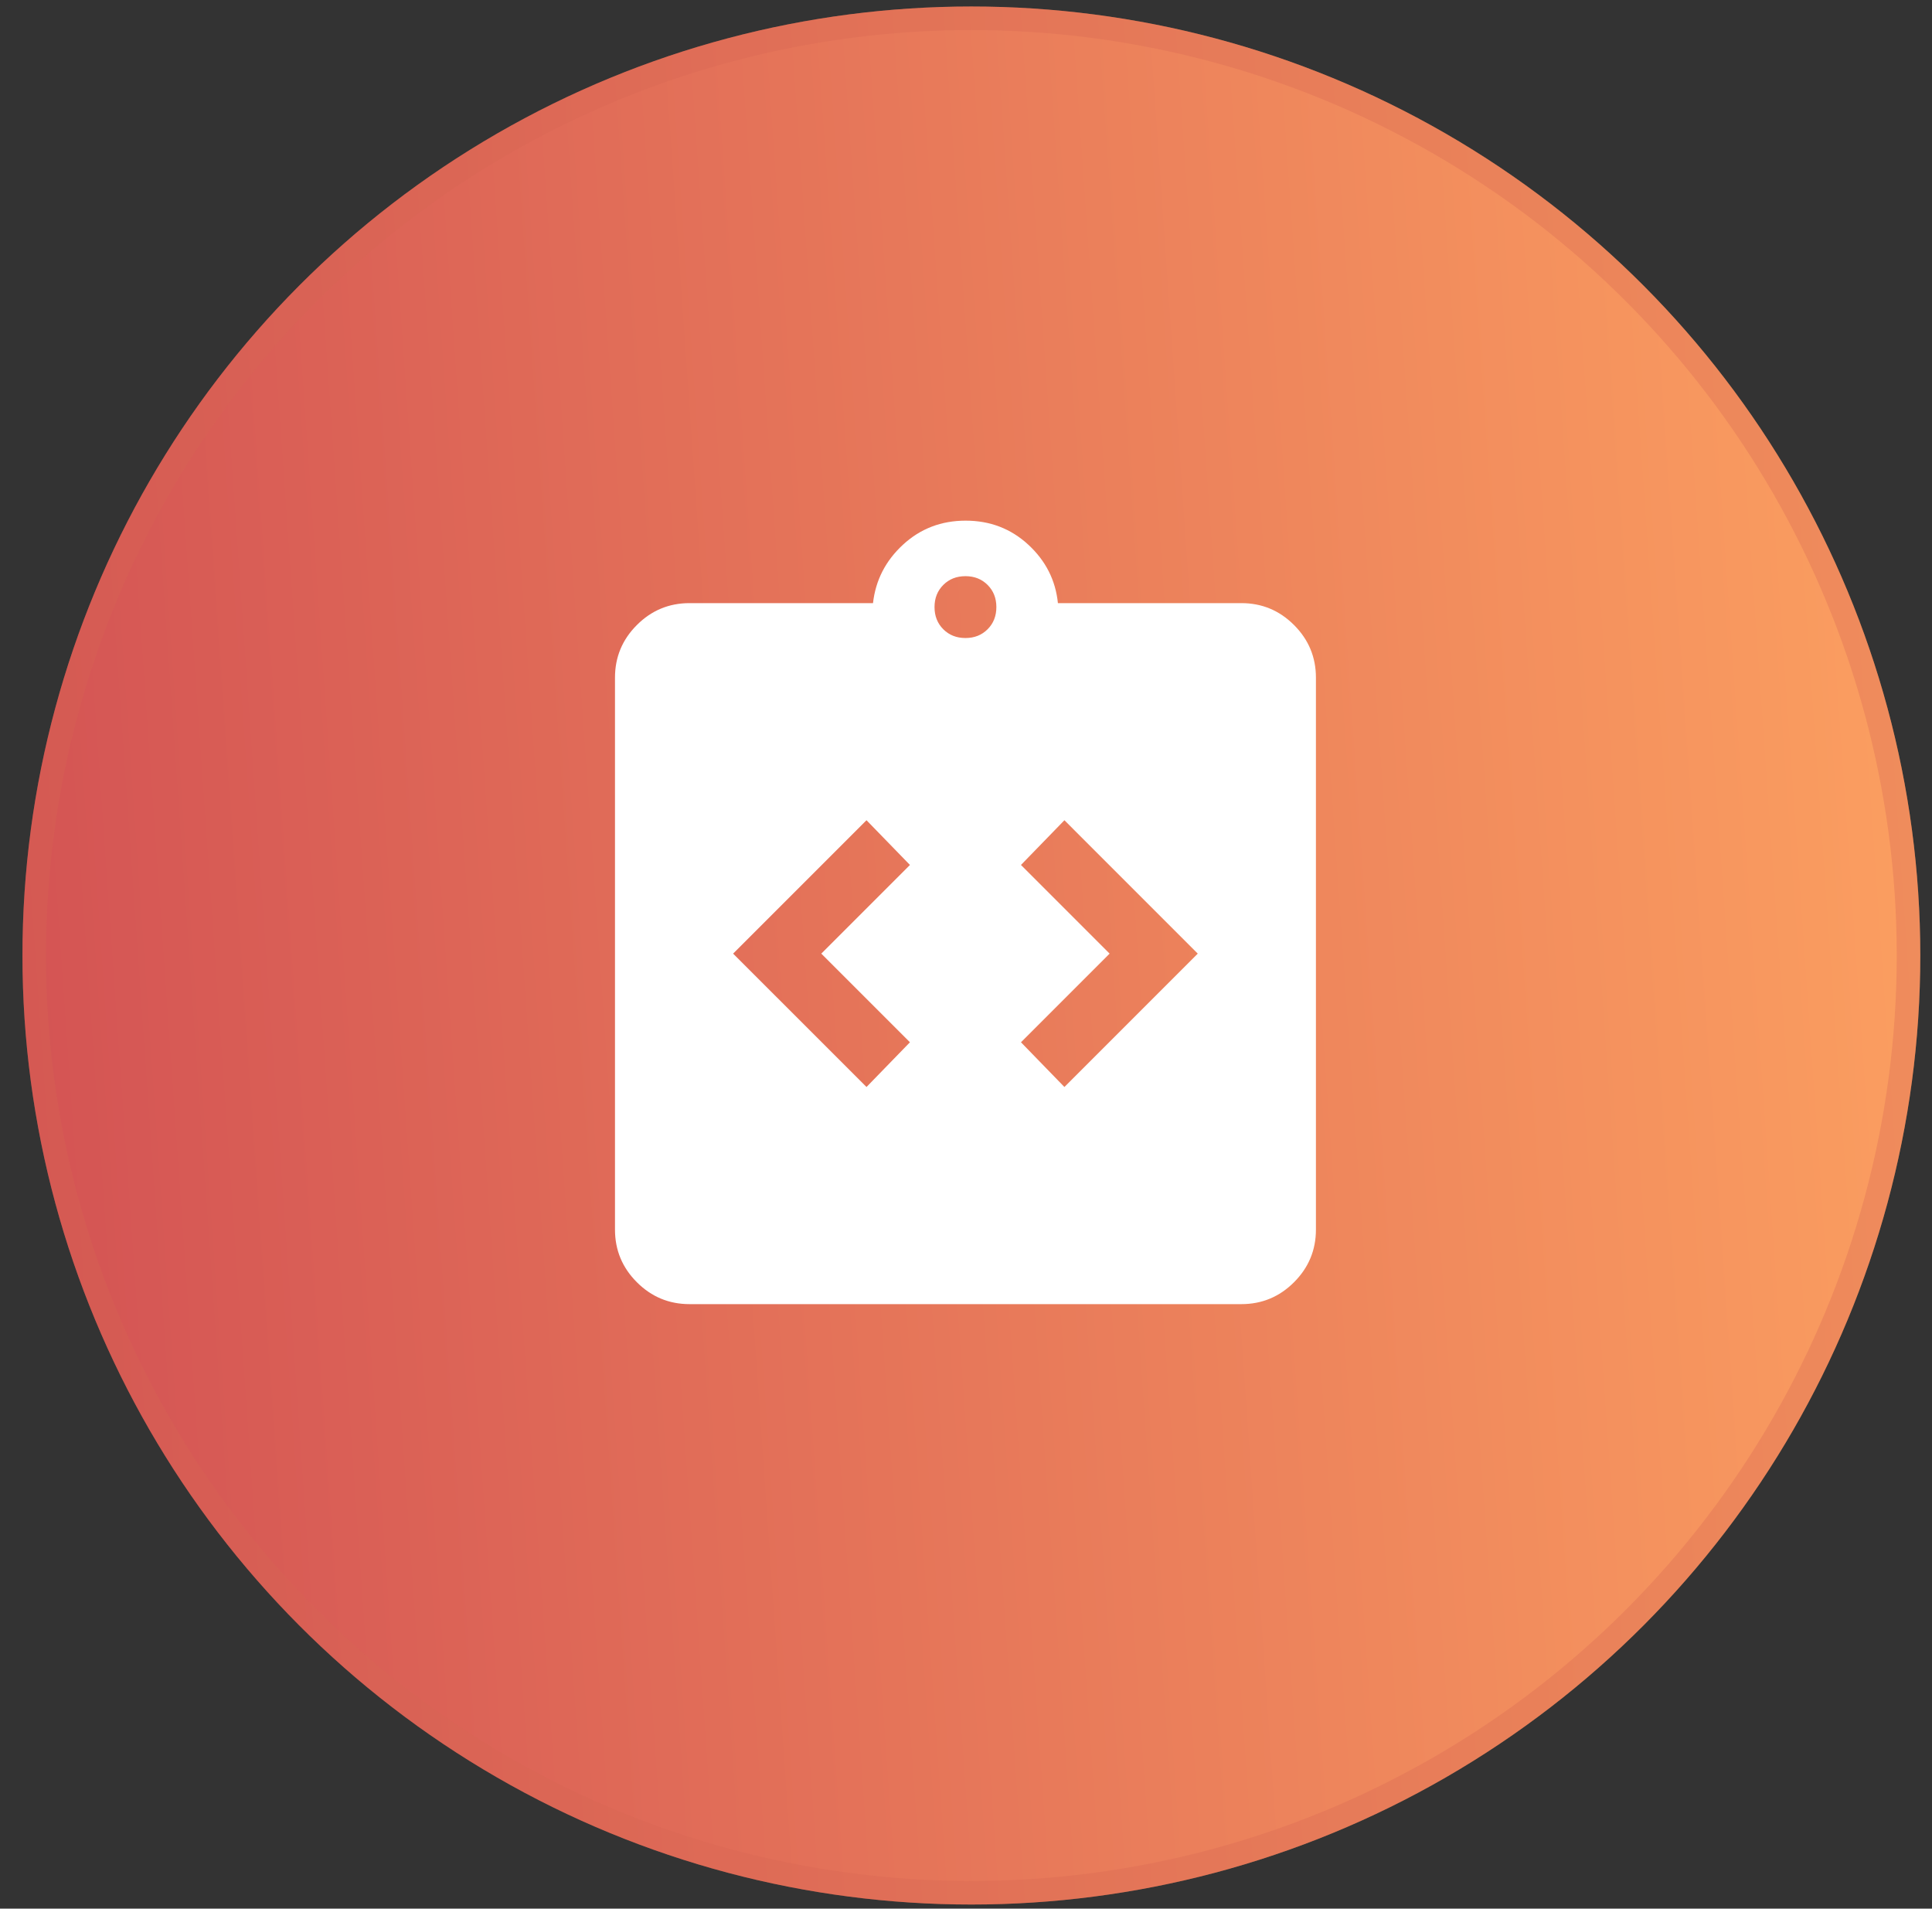
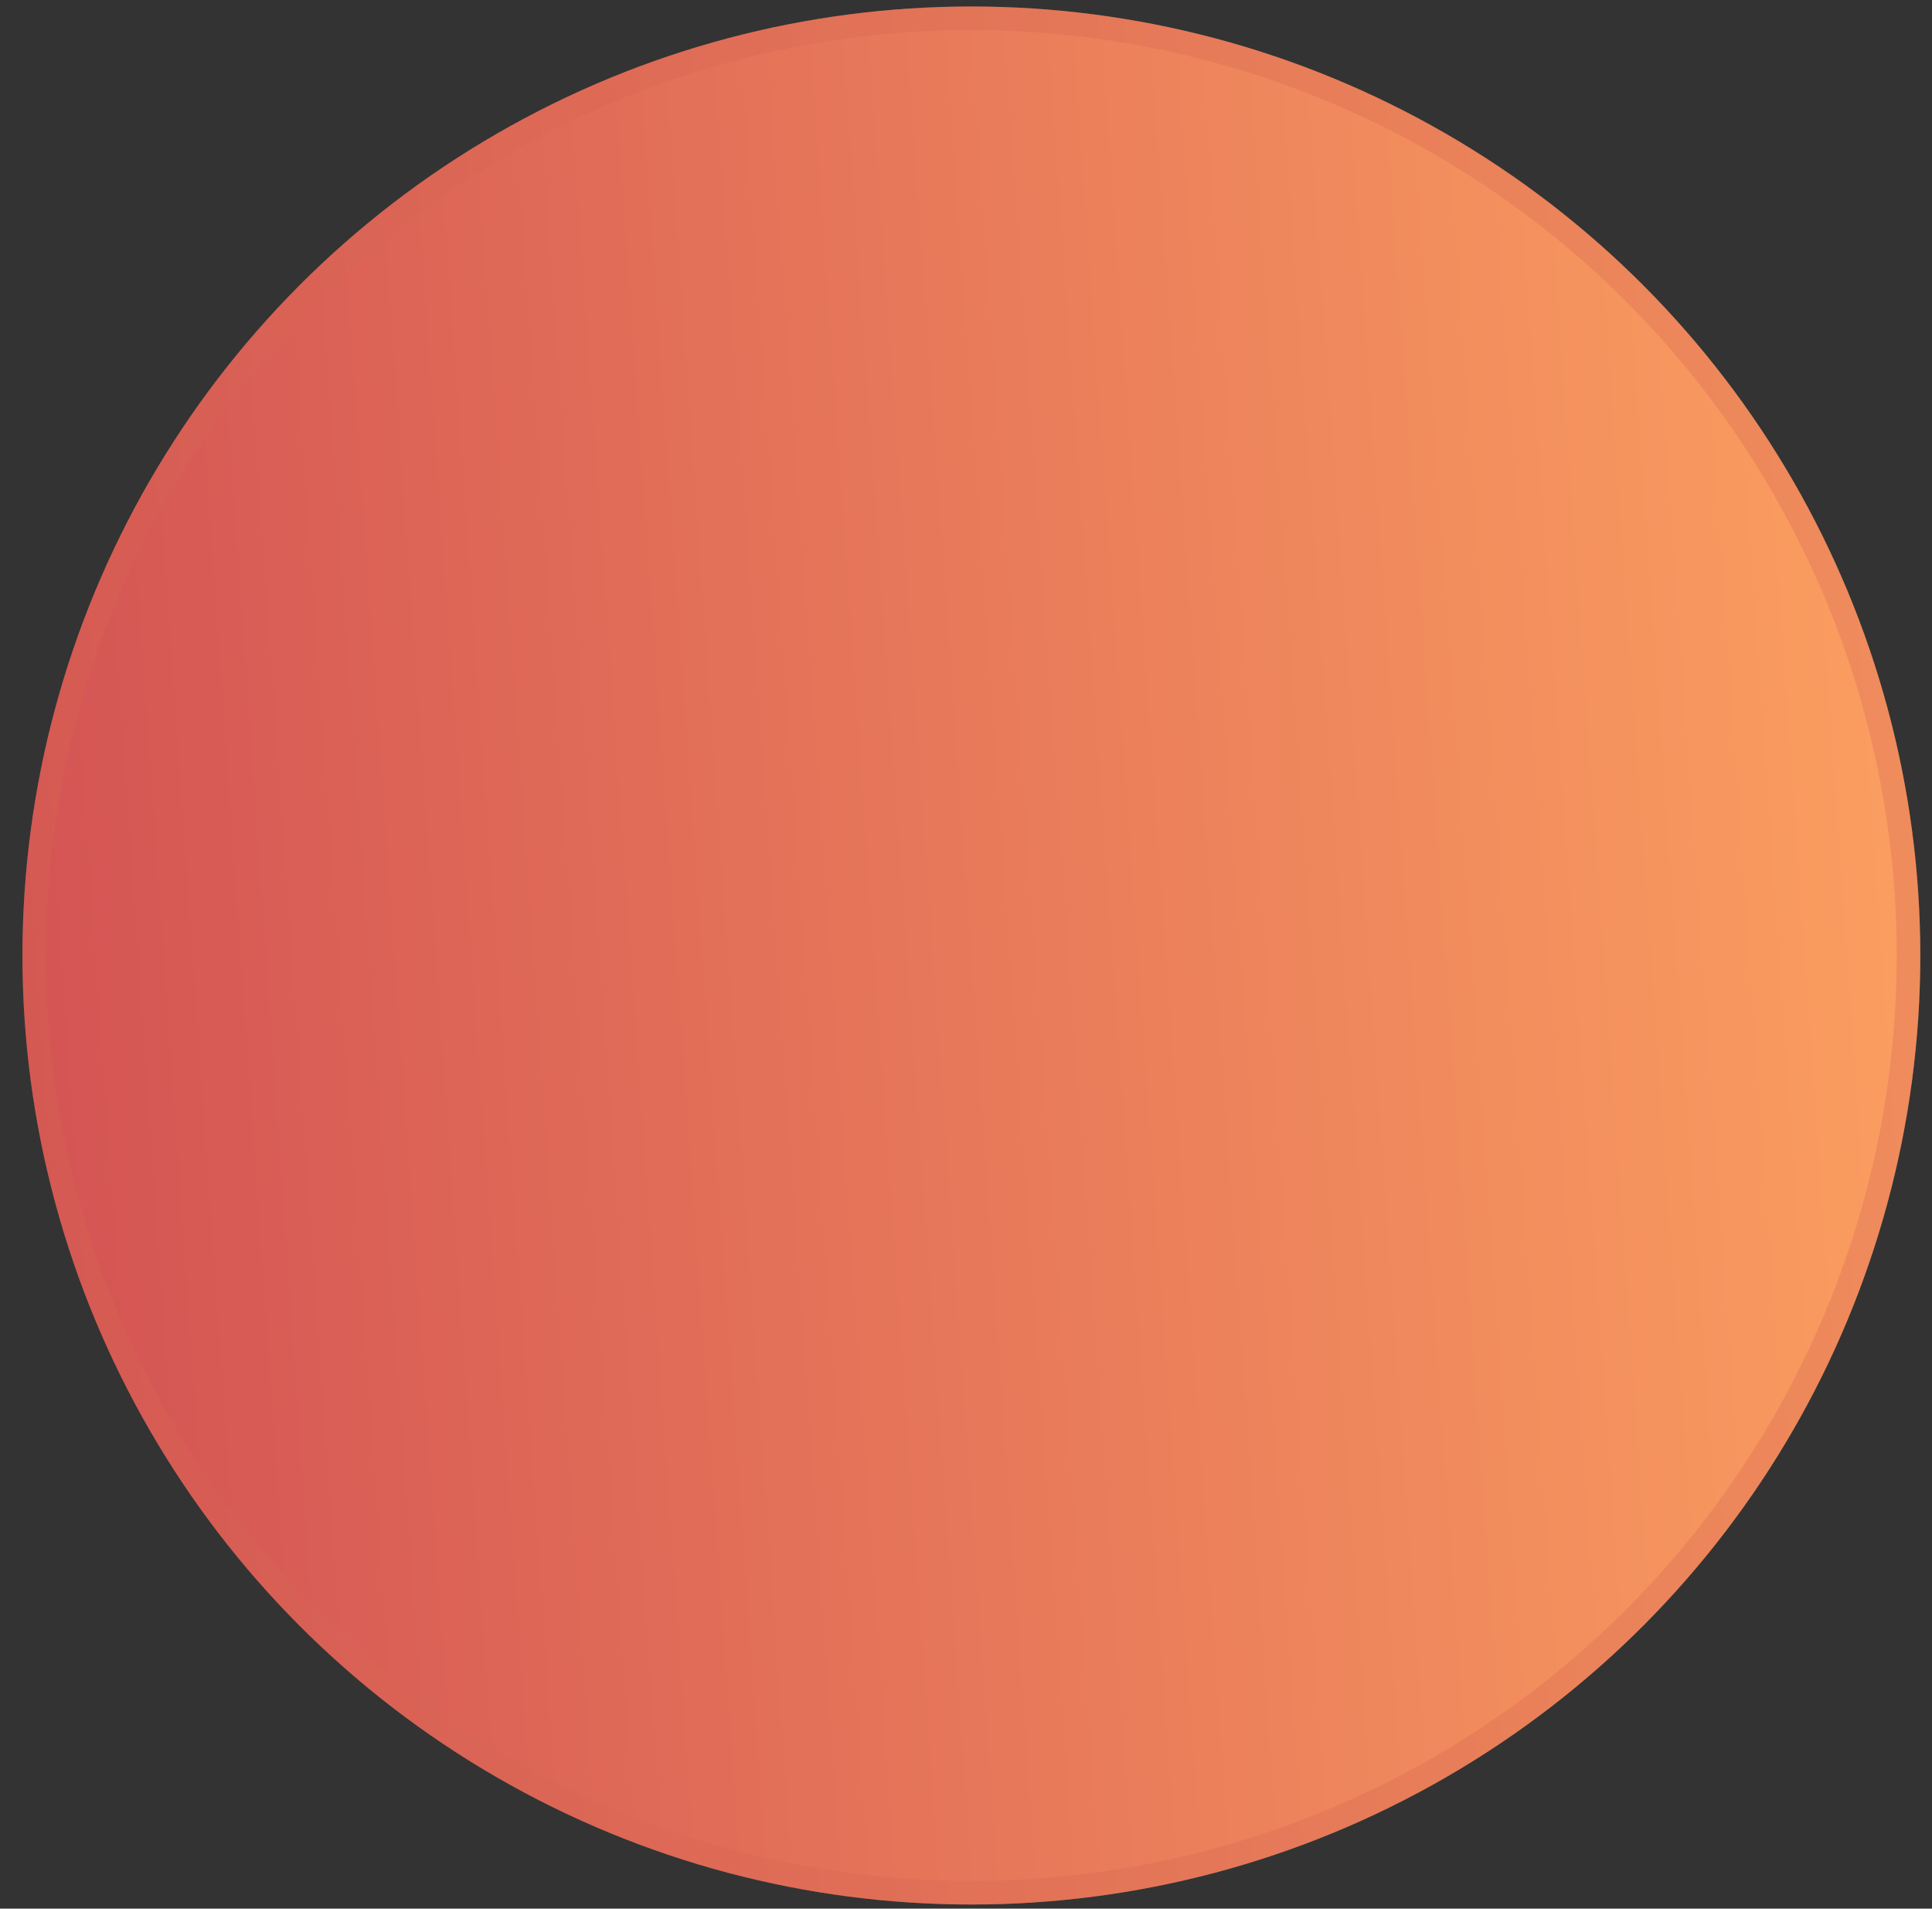
<svg xmlns="http://www.w3.org/2000/svg" width="82" height="81" viewBox="0 0 82 81" fill="none">
  <rect x="0" y="0" width="82" height="81" fill="#333333" stroke="none" />
  <circle cx="41.228" cy="40.551" r="40.275" fill="url(#paint0_linear_4128_7986)" />
  <circle cx="41.228" cy="40.551" r="39.775" stroke="#D46654" stroke-opacity="0.32" />
-   <path d="M36.777 46.131L38.621 44.233L34.858 40.471L38.621 36.708L36.777 34.81L31.116 40.471L36.777 46.131ZM45.177 46.131L50.837 40.471L45.177 34.81L43.333 36.708L47.095 40.471L43.333 44.233L45.177 46.131ZM29.265 55.346C28.395 55.346 27.65 55.036 27.031 54.417C26.411 53.797 26.102 53.052 26.102 52.182V28.759C26.102 27.889 26.411 27.145 27.031 26.525C27.65 25.906 28.395 25.596 29.265 25.596H37.053C37.163 24.624 37.587 23.798 38.325 23.117C39.063 22.436 39.95 22.096 40.985 22.096C42.02 22.096 42.907 22.436 43.645 23.117C44.383 23.798 44.802 24.624 44.901 25.596H52.688C53.558 25.596 54.303 25.906 54.922 26.525C55.542 27.145 55.852 27.889 55.852 28.759V52.182C55.852 53.052 55.542 53.797 54.922 54.417C54.303 55.036 53.558 55.346 52.688 55.346H29.265ZM40.977 27.077C41.356 27.077 41.669 26.953 41.917 26.705C42.165 26.457 42.289 26.143 42.289 25.764C42.289 25.385 42.165 25.072 41.917 24.824C41.669 24.576 41.356 24.452 40.977 24.452C40.597 24.452 40.284 24.576 40.036 24.824C39.788 25.072 39.664 25.385 39.664 25.764C39.664 26.143 39.788 26.457 40.036 26.705C40.284 26.953 40.597 27.077 40.977 27.077Z" fill="white" />
  <defs>
    <linearGradient id="paint0_linear_4128_7986" x1="0.953" y1="40.551" x2="81.109" y2="34.936" gradientUnits="userSpaceOnUse">
      <stop stop-color="#D45454" />
      <stop offset="1" stop-color="#FB9E60" />
    </linearGradient>
  </defs>
</svg>